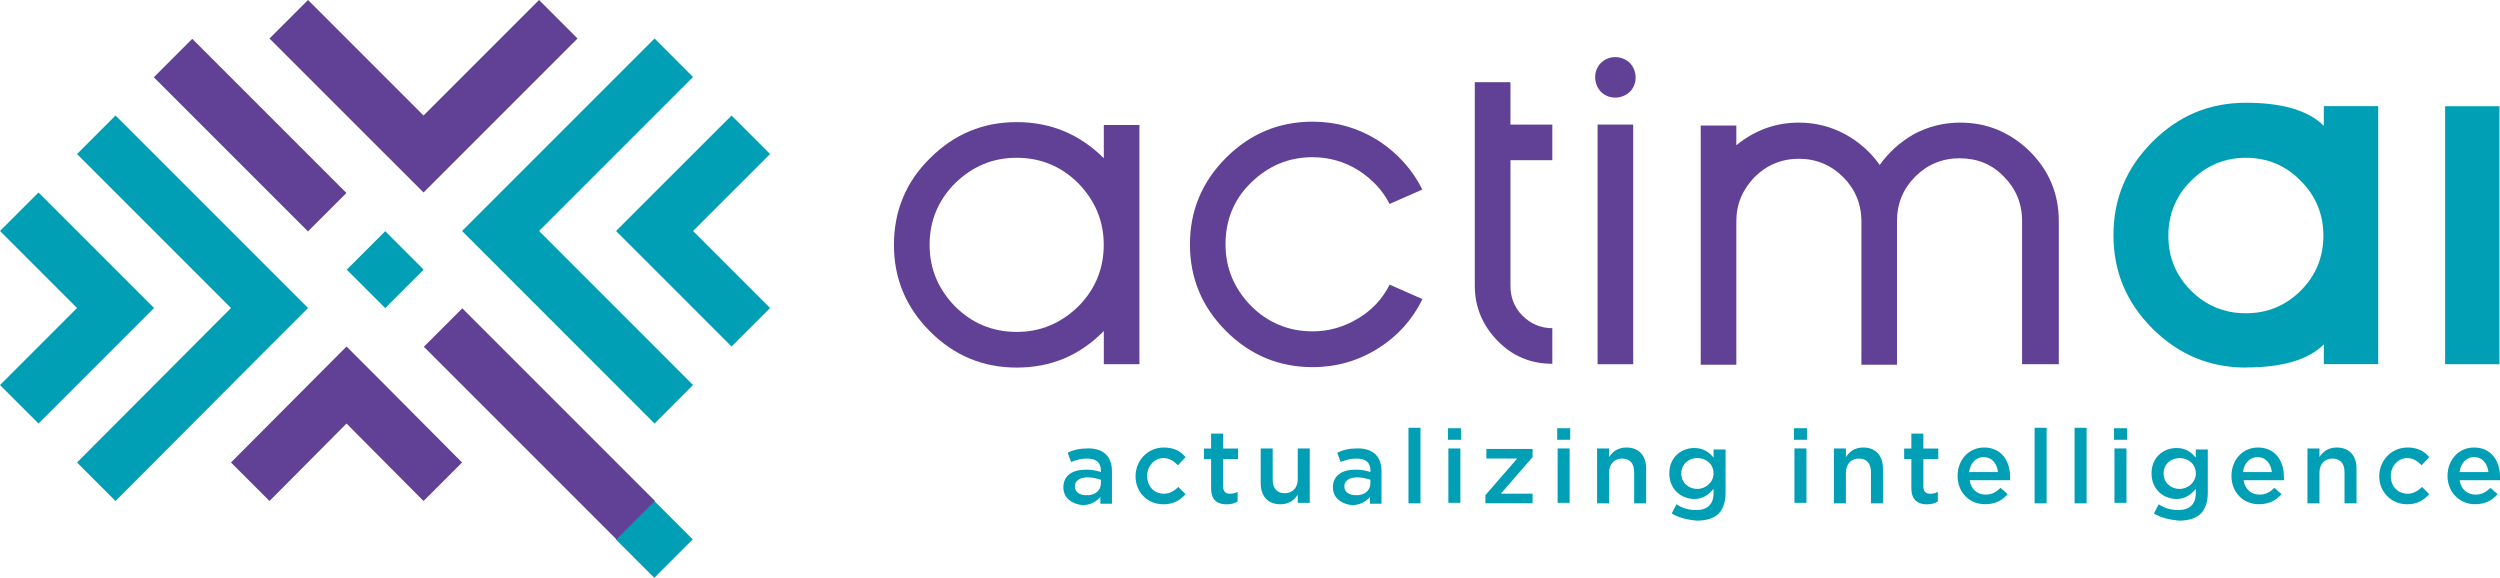
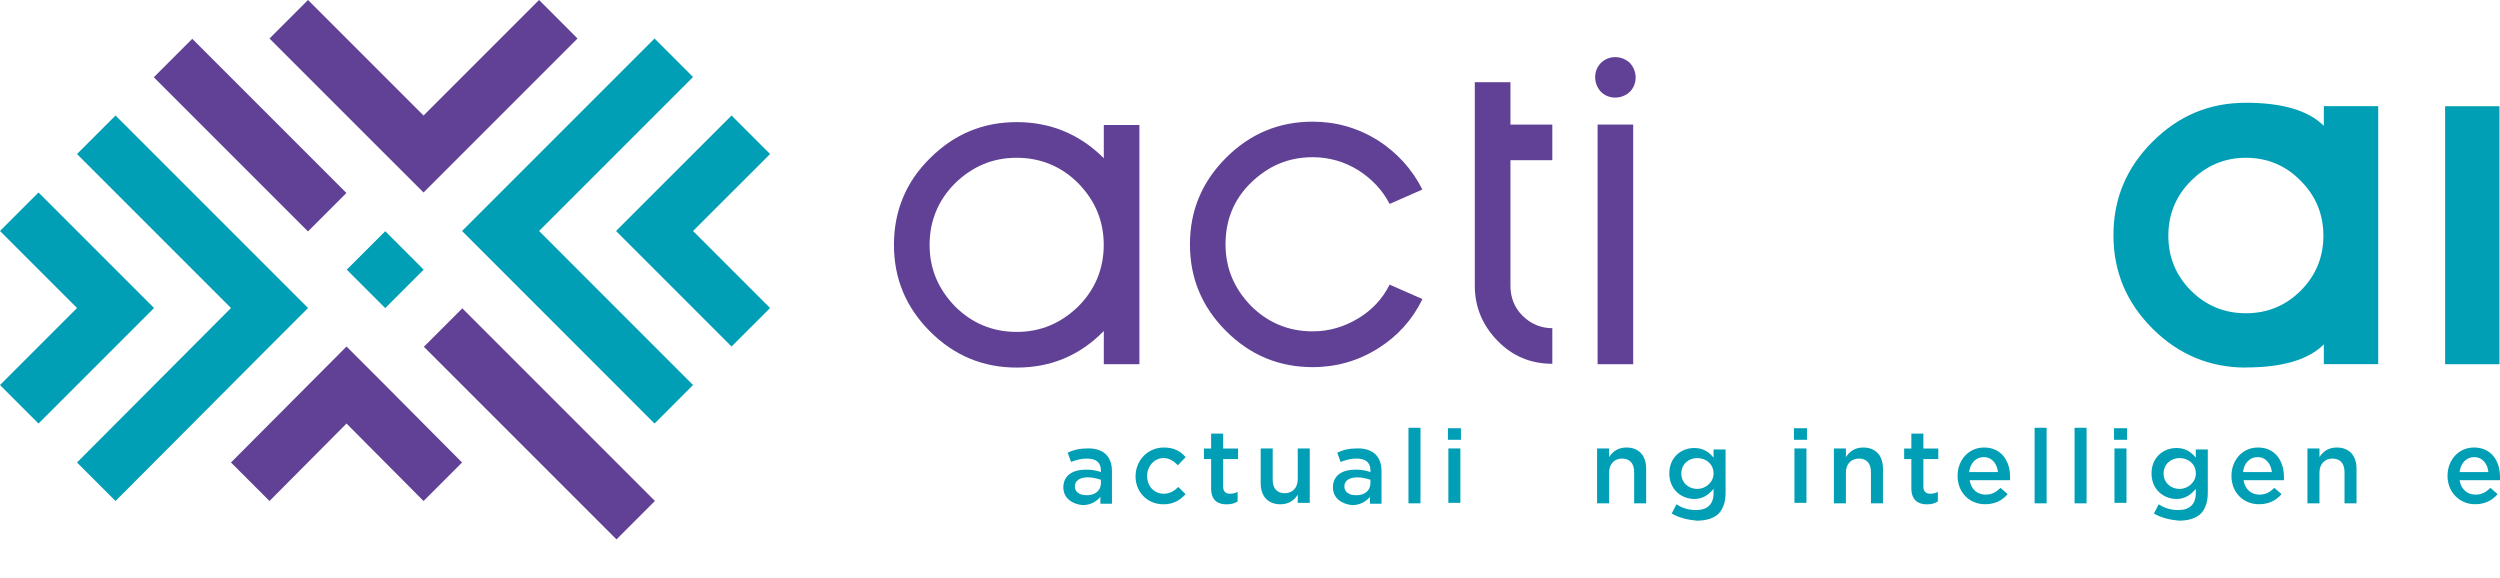
<svg xmlns="http://www.w3.org/2000/svg" id="Layer_1" data-name="Layer 1" viewBox="0 0 395.36 91.38">
  <defs>
    <style>      .cls-1 {        fill: #604195;      }      .cls-2 {        fill: #009fb5;      }    </style>
  </defs>
  <g>
-     <rect class="cls-2" x="99.17" y="81" width="8.6" height="8.6" transform="translate(-30.01 98.15) rotate(-45)" />
    <rect class="cls-1" x="81" y="45.49" width="8.6" height="43.08" transform="translate(-22.41 79.95) rotate(-45)" />
    <rect class="cls-1" x="35.26" y="4.13" width="8.6" height="34.48" transform="translate(-3.53 34.23) rotate(-45)" />
    <polygon class="cls-1" points="85.25 0 66.98 18.27 48.71 0 42.62 6.09 60.89 24.36 66.98 30.44 91.33 6.09 85.25 0" />
    <polygon class="cls-2" points="109.6 12.18 103.51 6.09 79.16 30.44 79.16 30.44 73.07 36.53 79.16 42.62 79.16 42.62 103.51 66.98 109.6 60.89 85.25 36.53 109.6 12.18" />
    <polygon class="cls-2" points="121.78 24.36 115.69 18.27 103.51 30.44 103.51 30.44 97.42 36.53 103.51 42.62 115.69 54.8 121.78 48.71 109.6 36.53 121.78 24.36" />
    <rect class="cls-2" x="56.62" y="38.34" width="8.6" height="8.6" transform="translate(-12.31 55.57) rotate(-45)" />
    <polygon class="cls-2" points="42.62 42.62 18.27 18.27 12.18 24.36 36.53 48.71 12.18 73.14 18.27 79.23 42.62 54.8 48.71 48.71 42.62 42.62" />
    <polygon class="cls-2" points="24.36 48.71 6.09 30.44 0 36.53 12.18 48.71 0 60.89 6.09 66.98 18.27 54.8 24.36 48.71" />
    <polygon class="cls-1" points="73.07 73.14 60.89 60.89 54.8 54.8 36.53 73.14 42.62 79.23 54.8 66.98 66.98 79.23 73.07 73.14" />
  </g>
  <g>
    <path class="cls-1" d="M160.78,58.13c-5.33,0-9.89-1.9-13.7-5.71s-5.71-8.37-5.71-13.7,1.9-9.97,5.71-13.7c3.81-3.81,8.37-5.71,13.7-5.71s9.97,1.9,13.78,5.71v-5.25h5.63v37.83h-5.63v-5.25c-3.81,3.88-8.37,5.78-13.78,5.78ZM160.78,24.95c-3.81,0-7,1.37-9.74,4.03-2.66,2.66-4.03,5.94-4.03,9.74s1.37,7,4.03,9.74c2.66,2.66,5.94,4.03,9.74,4.03s7-1.37,9.74-4.03c2.66-2.66,4.03-5.94,4.03-9.74s-1.37-7-4.03-9.74c-2.66-2.66-5.94-4.03-9.74-4.03Z" />
    <path class="cls-1" d="M224.94,47.33c-1.6,3.27-3.96,5.86-7,7.76-3.12,1.98-6.62,2.97-10.35,2.97-5.33,0-9.89-1.9-13.7-5.71s-5.71-8.37-5.71-13.7,1.9-9.89,5.71-13.7,8.37-5.71,13.7-5.71c3.73,0,7.15.99,10.35,2.97,3.04,1.98,5.4,4.57,7,7.76l-5.18,2.28c-1.14-2.21-2.82-3.96-4.95-5.33-2.21-1.37-4.64-2.06-7.23-2.06-3.81,0-7,1.37-9.74,4.03-2.74,2.66-4.03,5.94-4.03,9.74s1.37,7,4.03,9.74c2.66,2.66,5.94,4.03,9.74,4.03,2.59,0,4.95-.69,7.23-2.06,2.13-1.29,3.81-3.04,4.95-5.33l5.18,2.28Z" />
    <path class="cls-1" d="M233.24,13h5.63v6.7h6.62v5.63h-6.62v19.87c0,1.83.61,3.43,1.9,4.72s2.89,1.98,4.72,1.98v5.63c-3.43,0-6.32-1.22-8.68-3.65-2.36-2.44-3.58-5.33-3.58-8.68V13Z" />
    <path class="cls-1" d="M252.65,19.7h5.63v37.9h-5.63V19.7Z" />
-     <path class="cls-1" d="M325.41,57.6h-5.63v-22.68c0-2.74-.99-5.1-2.89-7-1.9-1.98-4.26-2.89-7-2.89s-5.1.99-7,2.89-2.89,4.26-2.89,7v22.76h-5.63v-22.68c0-2.74-.99-5.1-2.89-7s-4.26-2.89-7-2.89-5.1.99-7,2.89c-1.9,1.98-2.89,4.26-2.89,7v22.68h-5.63V19.85h5.63v3.12c2.89-2.36,6.17-3.58,9.89-3.58,2.59,0,5.02.61,7.31,1.83,2.21,1.22,4.03,2.82,5.48,4.87,1.45-2.06,3.27-3.65,5.4-4.87,2.28-1.22,4.72-1.83,7.31-1.83,4.26,0,7.92,1.52,11.04,4.57,3.04,3.04,4.57,6.7,4.57,11.04v22.61h-.15Z" />
    <path class="cls-2" d="M355.17,58.13c-5.71,0-10.66-2.06-14.77-6.17-4.11-4.11-6.17-8.98-6.17-14.77s2.06-10.66,6.17-14.77c4.11-4.11,8.98-6.17,14.77-6.17s9.89,1.22,12.33,3.65v-3.12h8.6v40.8h-8.6v-3.12c-2.44,2.44-6.55,3.65-12.33,3.65ZM355.17,24.95c-3.35,0-6.24,1.22-8.68,3.65-2.36,2.36-3.58,5.25-3.58,8.68s1.22,6.32,3.58,8.68c2.36,2.36,5.25,3.58,8.68,3.58s6.32-1.22,8.68-3.58c2.36-2.36,3.58-5.25,3.58-8.68s-1.22-6.32-3.58-8.68c-2.36-2.44-5.33-3.65-8.68-3.65Z" />
    <path class="cls-2" d="M386.68,16.8h8.6v40.8h-8.6V16.8Z" />
    <path class="cls-1" d="M253.18,9.95h0c-1.22,1.22-1.22,3.27,0,4.57h0c1.22,1.22,3.27,1.22,4.57,0h0c1.22-1.22,1.22-3.27,0-4.57h0c-1.29-1.22-3.35-1.22-4.57,0Z" />
    <path class="cls-2" d="M168.16,77.09h0c0-1.9,1.45-2.82,3.58-2.82.99,0,1.67.15,2.36.38v-.23c0-1.29-.76-1.9-2.21-1.9-.99,0-1.67.23-2.51.53l-.53-1.45c.91-.46,1.9-.69,3.27-.69,1.29,0,2.21.38,2.82.99s.91,1.52.91,2.66v5.1h-1.83v-1.07c-.61.69-1.52,1.29-2.82,1.29-1.6-.15-3.04-1.07-3.04-2.82ZM174.1,76.48v-.61c-.53-.15-1.22-.38-2.06-.38-1.29,0-2.06.53-2.06,1.45h0c0,.84.76,1.37,1.75,1.37,1.37.08,2.36-.69,2.36-1.83Z" />
    <path class="cls-2" d="M179.58,75.34h0c0-2.51,1.9-4.57,4.49-4.57,1.6,0,2.66.61,3.43,1.52l-1.22,1.29c-.61-.61-1.29-1.14-2.28-1.14-1.45,0-2.59,1.29-2.59,2.82h0c0,1.6,1.07,2.82,2.66,2.82.91,0,1.67-.46,2.28-1.07l1.14,1.14c-.84.91-1.83,1.6-3.5,1.6-2.59,0-4.41-1.98-4.41-4.41Z" />
    <path class="cls-2" d="M191.53,77.24v-4.64h-1.14v-1.67h1.14v-2.36h1.9v2.36h2.36v1.67h-2.36v4.34c0,.76.38,1.14,1.07,1.14.46,0,.84-.08,1.22-.3v1.52c-.46.3-.99.46-1.75.46-1.45,0-2.44-.69-2.44-2.51Z" />
    <path class="cls-2" d="M199.37,76.4v-5.48h1.9v4.95c0,1.37.69,2.13,1.9,2.13s2.06-.84,2.06-2.21v-4.87h1.9v8.6h-1.9v-1.29c-.53.84-1.37,1.52-2.74,1.52-1.98,0-3.12-1.29-3.12-3.35Z" />
    <path class="cls-2" d="M210.79,77.09h0c0-1.9,1.45-2.82,3.58-2.82.99,0,1.67.15,2.36.38v-.23c0-1.29-.76-1.9-2.21-1.9-.99,0-1.67.23-2.51.53l-.53-1.45c.91-.46,1.9-.69,3.27-.69,1.29,0,2.21.38,2.82.99.61.61.91,1.52.91,2.66v5.1h-1.83v-1.07c-.61.69-1.52,1.29-2.82,1.29-1.6-.15-3.04-1.07-3.04-2.82ZM216.72,76.48v-.61c-.53-.15-1.22-.38-2.06-.38-1.29,0-2.06.53-2.06,1.45h0c0,.84.76,1.37,1.75,1.37,1.37.08,2.36-.69,2.36-1.83Z" />
    <path class="cls-2" d="M222.74,67.65h1.9v11.95h-1.9v-11.95Z" />
    <path class="cls-2" d="M228.98,67.72h2.06v1.83h-2.06v-1.83ZM229.05,70.92h1.9v8.6h-1.9v-8.6Z" />
-     <path class="cls-2" d="M234.91,78.3l5.02-5.78h-4.87v-1.52h7.31v1.29l-5.02,5.78h5.02v1.52h-7.46v-1.29h0Z" />
-     <path class="cls-2" d="M246.26,67.72h2.06v1.83h-2.06v-1.83ZM246.33,70.92h1.9v8.6h-1.9v-8.6Z" />
    <path class="cls-2" d="M252.57,70.92h1.9v1.37c.53-.84,1.37-1.52,2.74-1.52,1.98,0,3.12,1.29,3.12,3.35v5.48h-1.9v-4.95c0-1.37-.69-2.13-1.9-2.13s-2.06.84-2.06,2.21v4.87h-1.9v-8.68h0Z" />
    <path class="cls-2" d="M264.37,81.2l.76-1.45c.91.61,1.9.91,3.12.91,1.75,0,2.74-.91,2.74-2.66v-.69c-.76.91-1.67,1.6-3.04,1.6-2.06,0-3.96-1.52-3.96-4.03h0c0-2.59,1.9-4.03,3.96-4.03,1.45,0,2.36.69,3.04,1.52v-1.29h1.9v6.85c0,1.45-.38,2.51-1.07,3.27-.76.76-1.98,1.14-3.5,1.14-1.52-.15-2.82-.46-3.96-1.14ZM270.99,74.88h0c0-1.52-1.22-2.44-2.59-2.44s-2.51.99-2.51,2.44h0c0,1.45,1.14,2.44,2.51,2.44s2.59-1.07,2.59-2.44Z" />
-     <path class="cls-2" d="M283.7,67.72h2.06v1.83h-2.06v-1.83ZM283.78,70.92h1.9v8.6h-1.9v-8.6Z" />
+     <path class="cls-2" d="M283.7,67.72h2.06v1.83h-2.06v-1.83M283.78,70.92h1.9v8.6h-1.9v-8.6Z" />
    <path class="cls-2" d="M290.02,70.92h1.9v1.37c.53-.84,1.37-1.52,2.74-1.52,1.98,0,3.12,1.29,3.12,3.35v5.48h-1.9v-4.95c0-1.37-.69-2.13-1.9-2.13s-2.06.84-2.06,2.21v4.87h-1.9v-8.68h0Z" />
    <path class="cls-2" d="M302.27,77.24v-4.64h-1.14v-1.67h1.14v-2.36h1.9v2.36h2.36v1.67h-2.36v4.34c0,.76.38,1.14,1.07,1.14.46,0,.84-.08,1.22-.3v1.52c-.46.3-.99.46-1.75.46-1.37,0-2.44-.69-2.44-2.51Z" />
    <path class="cls-2" d="M309.58,75.26h0c0-2.51,1.75-4.49,4.19-4.49,2.74,0,4.11,2.13,4.11,4.64v.53h-6.39c.23,1.45,1.22,2.28,2.51,2.28.99,0,1.67-.38,2.36-1.07l1.14.99c-.84.99-1.98,1.6-3.58,1.6-2.44,0-4.34-1.83-4.34-4.49ZM315.97,74.65c-.15-1.29-.91-2.36-2.28-2.36-1.22,0-2.13.99-2.28,2.36h4.57Z" />
    <path class="cls-2" d="M321.76,67.65h1.9v11.95h-1.9v-11.95Z" />
    <path class="cls-2" d="M328.08,67.65h1.9v11.95h-1.9v-11.95Z" />
    <path class="cls-2" d="M334.32,67.72h2.06v1.83h-2.06v-1.83ZM334.39,70.92h1.9v8.6h-1.9v-8.6Z" />
    <path class="cls-2" d="M340.63,81.2l.76-1.45c.91.61,1.9.91,3.12.91,1.75,0,2.74-.91,2.74-2.66v-.69c-.76.91-1.67,1.6-3.04,1.6-2.06,0-3.96-1.52-3.96-4.03h0c0-2.59,1.9-4.03,3.96-4.03,1.45,0,2.36.69,3.04,1.52v-1.29h1.9v6.85c0,1.45-.38,2.51-1.07,3.27-.76.76-1.98,1.14-3.5,1.14-1.52-.15-2.82-.46-3.96-1.14ZM347.26,74.88h0c0-1.52-1.22-2.44-2.59-2.44s-2.51.99-2.51,2.44h0c0,1.45,1.14,2.44,2.51,2.44s2.59-1.07,2.59-2.44Z" />
    <path class="cls-2" d="M352.89,75.26h0c0-2.51,1.75-4.49,4.19-4.49,2.74,0,4.11,2.13,4.11,4.64v.53h-6.39c.23,1.45,1.22,2.28,2.51,2.28.99,0,1.67-.38,2.36-1.07l1.14.99c-.84.99-1.98,1.6-3.58,1.6-2.44,0-4.34-1.83-4.34-4.49ZM359.28,74.65c-.15-1.29-.91-2.36-2.28-2.36-1.22,0-2.13.99-2.28,2.36h4.57Z" />
    <path class="cls-2" d="M364.91,70.92h1.9v1.37c.53-.84,1.37-1.52,2.74-1.52,1.98,0,3.12,1.29,3.12,3.35v5.48h-1.9v-4.95c0-1.37-.69-2.13-1.9-2.13s-2.06.84-2.06,2.21v4.87h-1.9v-8.68Z" />
-     <path class="cls-2" d="M376.26,75.34h0c0-2.51,1.9-4.57,4.49-4.57,1.6,0,2.66.61,3.43,1.52l-1.22,1.29c-.61-.61-1.29-1.14-2.28-1.14-1.45,0-2.59,1.29-2.59,2.82h0c0,1.6,1.07,2.82,2.66,2.82.91,0,1.67-.46,2.28-1.07l1.14,1.14c-.84.91-1.83,1.6-3.5,1.6-2.51,0-4.41-1.98-4.41-4.41Z" />
    <path class="cls-2" d="M387.06,75.26h0c0-2.51,1.75-4.49,4.19-4.49,2.74,0,4.11,2.13,4.11,4.64v.53h-6.39c.23,1.45,1.22,2.28,2.51,2.28.99,0,1.67-.38,2.36-1.07l1.14.99c-.84.99-1.98,1.6-3.58,1.6-2.36,0-4.34-1.83-4.34-4.49ZM393.53,74.65c-.15-1.29-.91-2.36-2.28-2.36-1.22,0-2.13.99-2.28,2.36h4.57Z" />
  </g>
</svg>